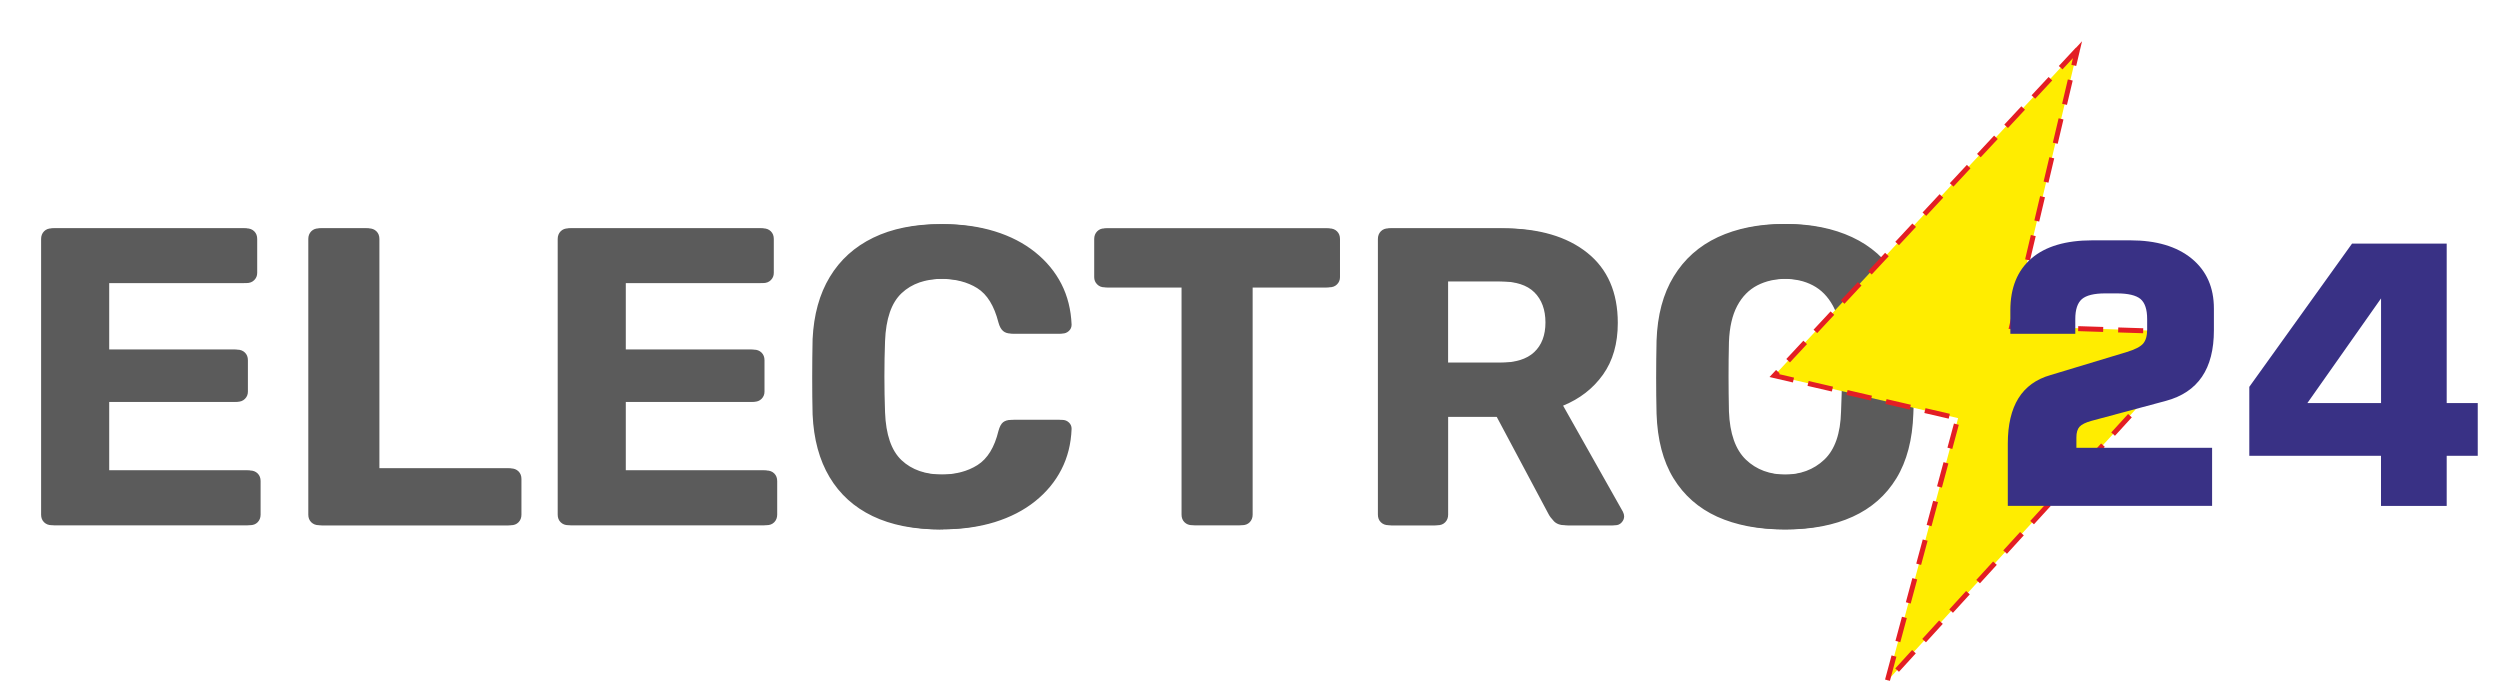
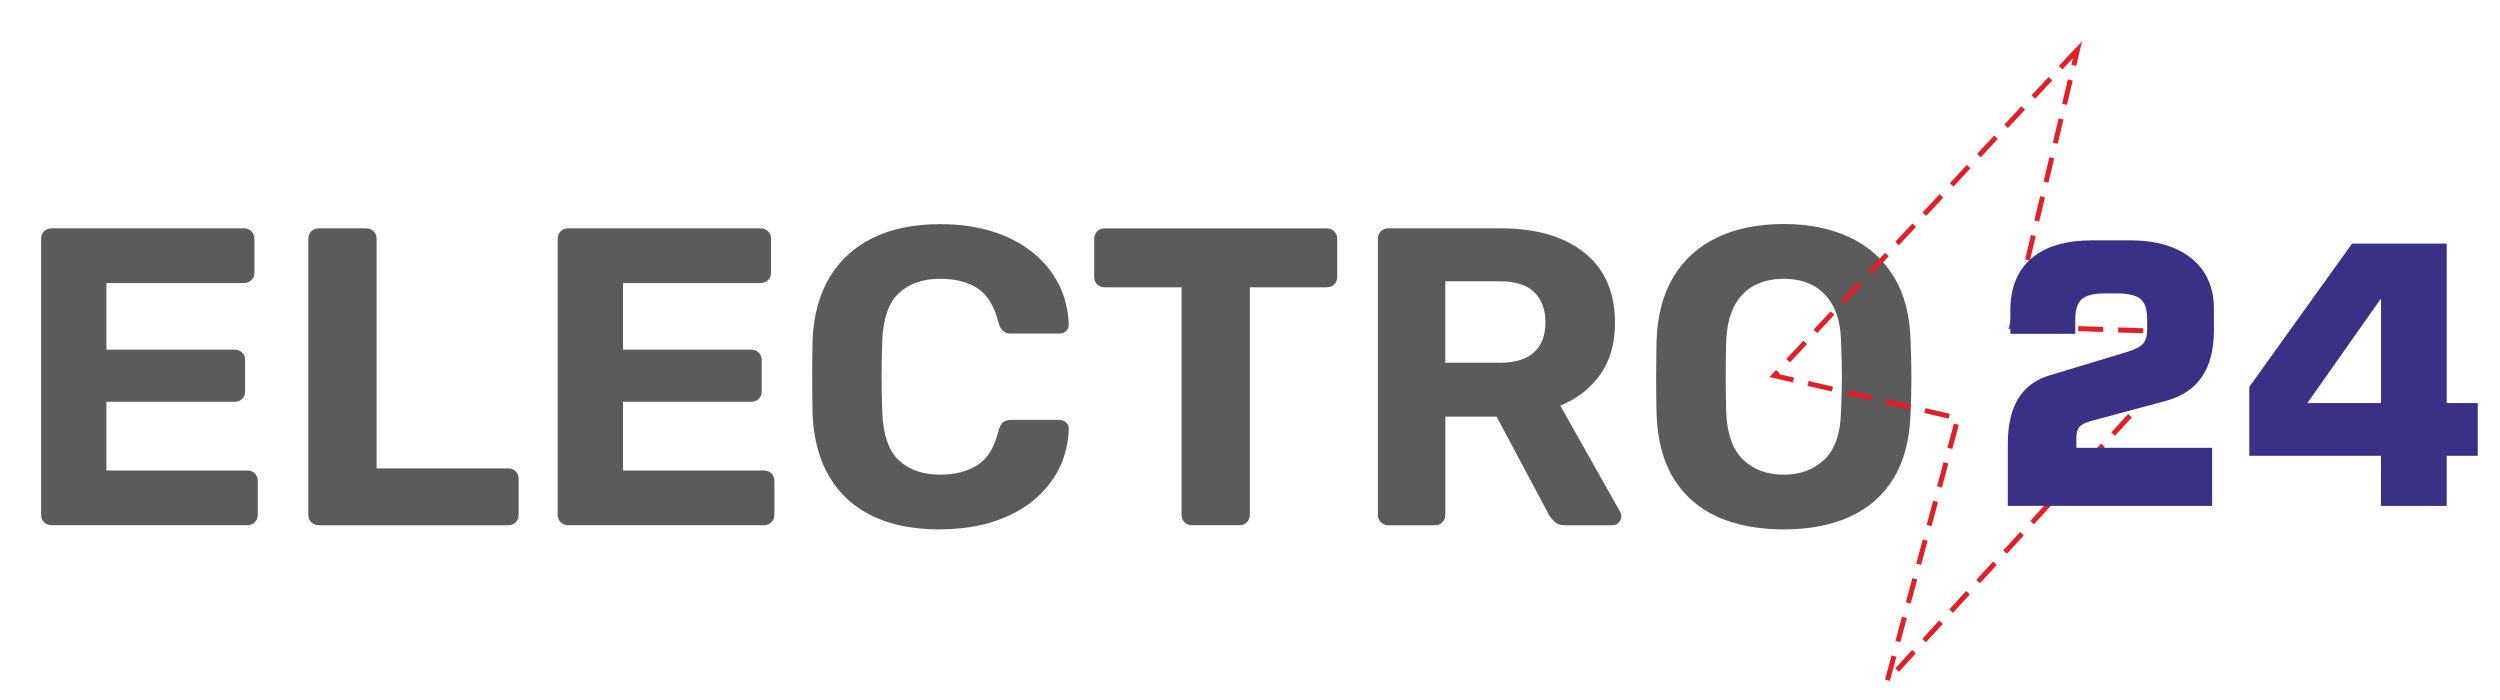
<svg xmlns="http://www.w3.org/2000/svg" xml:space="preserve" width="500mm" height="140mm" version="1.1" style="shape-rendering:geometricPrecision; text-rendering:geometricPrecision; image-rendering:optimizeQuality; fill-rule:evenodd; clip-rule:evenodd" viewBox="0 0 50000 14000">
  <defs>
    <style type="text/css">
   
    .fil1 {fill:#FFED00}
    .fil0 {fill:#5B5B5B;fill-rule:nonzero}
    .fil2 {fill:#E31E24;fill-rule:nonzero}
    .fil3 {fill:#393185;fill-rule:nonzero}
   
  </style>
  </defs>
  <g id="Layer_x0020_1">
    <path class="fil0" d="M1034 10504c-62,0 -113,-20 -153,-59 -40,-40 -59,-90 -59,-153l0 -5513c0,-62 20,-113 59,-153 40,-40 90,-59 153,-59l3842 0c62,0 113,20 153,59 40,40 59,90 59,153l0 679c0,57 -20,105 -59,144 -40,40 -90,59 -153,59l-2748 0 0 1332 2562 0c62,0 113,20 153,59 40,40 59,90 59,153l0 628c0,57 -20,105 -59,144 -40,40 -90,59 -153,59l-2562 0 0 1374 2816 0c62,0 113,20 153,59 40,40 59,90 59,153l0 670c0,62 -20,113 -59,153 -40,40 -90,59 -153,59l-3910 0zm5344 0c-62,0 -113,-20 -153,-59 -40,-40 -59,-90 -59,-153l0 -5513c0,-62 20,-113 59,-153 40,-40 90,-59 153,-59l942 0c62,0 113,20 153,59 40,40 59,90 59,153l0 4589 2629 0c62,0 113,20 153,59 40,40 59,90 59,153l0 713c0,62 -20,113 -59,153 -40,40 -90,59 -153,59l-3783 0zm4988 0c-62,0 -113,-20 -153,-59 -40,-40 -59,-90 -59,-153l0 -5513c0,-62 20,-113 59,-153 40,-40 90,-59 153,-59l3842 0c62,0 113,20 153,59 40,40 59,90 59,153l0 679c0,57 -20,105 -59,144 -40,40 -90,59 -153,59l-2748 0 0 1332 2562 0c62,0 113,20 153,59 40,40 59,90 59,153l0 628c0,57 -20,105 -59,144 -40,40 -90,59 -153,59l-2562 0 0 1374 2816 0c62,0 113,20 153,59 40,40 59,90 59,153l0 670c0,62 -20,113 -59,153 -40,40 -90,59 -153,59l-3910 0zm7439 85c-532,0 -983,-89 -1353,-267 -370,-178 -657,-438 -861,-780 -204,-342 -317,-759 -339,-1251 -6,-232 -8,-481 -8,-746 0,-266 3,-520 8,-763 23,-486 137,-901 344,-1243 206,-342 496,-604 869,-785 373,-181 820,-271 1340,-271 379,0 724,48 1035,144 311,96 580,235 806,416 226,181 401,393 526,636 124,243 192,515 204,814 0,51 -18,93 -55,127 -37,34 -81,51 -131,51l-967 0c-68,0 -122,-17 -161,-51 -40,-34 -71,-90 -93,-170 -85,-334 -226,-563 -424,-687 -198,-124 -444,-187 -738,-187 -351,0 -628,96 -831,288 -204,192 -314,512 -331,958 -17,464 -17,939 0,1425 17,447 127,766 331,958 204,192 481,288 831,288 294,0 541,-64 742,-191 201,-127 341,-355 420,-683 23,-85 54,-143 93,-174 40,-31 93,-47 161,-47l967 0c51,0 95,17 131,51 37,34 55,76 55,127 -11,300 -79,571 -204,814 -124,243 -300,455 -526,636 -226,181 -495,319 -806,416 -311,96 -656,144 -1035,144zm5038 -85c-62,0 -113,-20 -153,-59 -40,-40 -59,-90 -59,-153l0 -4546 -1544 0c-57,0 -105,-20 -144,-59 -40,-40 -59,-88 -59,-144l0 -763c0,-62 20,-113 59,-153 40,-40 88,-59 144,-59l4445 0c62,0 113,20 153,59 40,40 59,90 59,153l0 763c0,57 -20,105 -59,144 -40,40 -90,59 -153,59l-1535 0 0 4546c0,62 -20,113 -59,153 -40,40 -90,59 -153,59l-942 0zm3927 0c-62,0 -113,-20 -153,-59 -40,-40 -59,-90 -59,-153l0 -5513c0,-62 20,-113 59,-153 40,-40 90,-59 153,-59l2248 0c707,0 1264,163 1671,488 407,325 611,793 611,1404 0,413 -99,758 -297,1035 -198,277 -464,483 -797,619l1196 2121c17,34 25,65 25,93 0,45 -17,86 -51,123 -34,37 -76,55 -127,55l-942 0c-102,0 -178,-27 -229,-81 -51,-54 -88,-103 -110,-148l-1035 -1942 -1026 0 0 1959c0,62 -20,113 -59,153 -40,40 -90,59 -153,59l-925 0zm1137 -3249l1086 0c311,0 541,-71 691,-212 150,-141 225,-339 225,-594 0,-254 -74,-455 -221,-602 -147,-147 -379,-221 -696,-221l-1086 0 0 1629zm6769 3333c-515,0 -958,-85 -1332,-254 -373,-170 -664,-426 -874,-768 -209,-342 -322,-773 -339,-1294 -6,-243 -8,-485 -8,-725 0,-240 3,-485 8,-734 17,-509 131,-937 344,-1285 212,-348 506,-609 882,-785 376,-175 816,-263 1319,-263 498,0 934,88 1310,263 376,175 672,437 886,785 215,348 328,776 339,1285 11,249 17,493 17,734 0,240 -6,482 -17,725 -17,520 -130,951 -339,1294 -209,342 -500,598 -874,768 -373,170 -814,254 -1323,254zm0 -1094c328,0 598,-100 810,-301 212,-201 324,-522 335,-963 11,-249 17,-482 17,-700 0,-218 -6,-448 -17,-691 -6,-294 -59,-534 -161,-721 -102,-187 -236,-324 -403,-411 -167,-88 -360,-131 -581,-131 -221,0 -416,44 -585,131 -170,88 -304,225 -403,411 -99,187 -154,427 -165,721 -6,243 -8,474 -8,691 0,218 3,451 8,700 17,441 130,762 339,963 209,201 481,301 814,301z" />
-     <path class="fil0" d="M1090 10504c-62,0 -113,-20 -153,-59 -40,-40 -59,-90 -59,-153l0 -5513c0,-62 20,-113 59,-153 40,-40 90,-59 153,-59l3842 0c62,0 113,20 153,59 40,40 59,90 59,153l0 679c0,57 -20,105 -59,144 -40,40 -90,59 -153,59l-2748 0 0 1332 2562 0c62,0 113,20 153,59 40,40 59,90 59,153l0 628c0,57 -20,105 -59,144 -40,40 -90,59 -153,59l-2562 0 0 1374 2816 0c62,0 113,20 153,59 40,40 59,90 59,153l0 670c0,62 -20,113 -59,153 -40,40 -90,59 -153,59l-3910 0zm5344 0c-62,0 -113,-20 -153,-59 -40,-40 -59,-90 -59,-153l0 -5513c0,-62 20,-113 59,-153 40,-40 90,-59 153,-59l942 0c62,0 113,20 153,59 40,40 59,90 59,153l0 4589 2629 0c62,0 113,20 153,59 40,40 59,90 59,153l0 713c0,62 -20,113 -59,153 -40,40 -90,59 -153,59l-3783 0zm4988 0c-62,0 -113,-20 -153,-59 -40,-40 -59,-90 -59,-153l0 -5513c0,-62 20,-113 59,-153 40,-40 90,-59 153,-59l3842 0c62,0 113,20 153,59 40,40 59,90 59,153l0 679c0,57 -20,105 -59,144 -40,40 -90,59 -153,59l-2748 0 0 1332 2562 0c62,0 113,20 153,59 40,40 59,90 59,153l0 628c0,57 -20,105 -59,144 -40,40 -90,59 -153,59l-2562 0 0 1374 2816 0c62,0 113,20 153,59 40,40 59,90 59,153l0 670c0,62 -20,113 -59,153 -40,40 -90,59 -153,59l-3910 0zm7439 85c-532,0 -983,-89 -1353,-267 -370,-178 -657,-438 -861,-780 -204,-342 -317,-759 -339,-1251 -6,-232 -8,-481 -8,-746 0,-266 3,-520 8,-763 23,-486 137,-901 344,-1243 206,-342 496,-604 869,-785 373,-181 820,-271 1340,-271 379,0 724,48 1035,144 311,96 580,235 806,416 226,181 401,393 526,636 124,243 192,515 204,814 0,51 -18,93 -55,127 -37,34 -81,51 -131,51l-967 0c-68,0 -122,-17 -161,-51 -40,-34 -71,-90 -93,-170 -85,-334 -226,-563 -424,-687 -198,-124 -444,-187 -738,-187 -351,0 -628,96 -831,288 -204,192 -314,512 -331,958 -17,464 -17,939 0,1425 17,447 127,766 331,958 204,192 481,288 831,288 294,0 541,-64 742,-191 201,-127 341,-355 420,-683 23,-85 54,-143 93,-174 40,-31 93,-47 161,-47l967 0c51,0 95,17 131,51 37,34 55,76 55,127 -11,300 -79,571 -204,814 -124,243 -300,455 -526,636 -226,181 -495,319 -806,416 -311,96 -656,144 -1035,144zm5038 -85c-62,0 -113,-20 -153,-59 -40,-40 -59,-90 -59,-153l0 -4546 -1544 0c-57,0 -105,-20 -144,-59 -40,-40 -59,-88 -59,-144l0 -763c0,-62 20,-113 59,-153 40,-40 88,-59 144,-59l4445 0c62,0 113,20 153,59 40,40 59,90 59,153l0 763c0,57 -20,105 -59,144 -40,40 -90,59 -153,59l-1535 0 0 4546c0,62 -20,113 -59,153 -40,40 -90,59 -153,59l-942 0zm3927 0c-62,0 -113,-20 -153,-59 -40,-40 -59,-90 -59,-153l0 -5513c0,-62 20,-113 59,-153 40,-40 90,-59 153,-59l2248 0c707,0 1264,163 1671,488 407,325 611,793 611,1404 0,413 -99,758 -297,1035 -198,277 -464,483 -797,619l1196 2121c17,34 25,65 25,93 0,45 -17,86 -51,123 -34,37 -76,55 -127,55l-942 0c-102,0 -178,-27 -229,-81 -51,-54 -88,-103 -110,-148l-1035 -1942 -1026 0 0 1959c0,62 -20,113 -59,153 -40,40 -90,59 -153,59l-925 0zm1137 -3249l1086 0c311,0 541,-71 691,-212 150,-141 225,-339 225,-594 0,-254 -74,-455 -221,-602 -147,-147 -379,-221 -696,-221l-1086 0 0 1629zm6769 3333c-515,0 -958,-85 -1332,-254 -373,-170 -664,-426 -874,-768 -209,-342 -322,-773 -339,-1294 -6,-243 -8,-485 -8,-725 0,-240 3,-485 8,-734 17,-509 131,-937 344,-1285 212,-348 506,-609 882,-785 376,-175 816,-263 1319,-263 498,0 934,88 1310,263 376,175 672,437 886,785 215,348 328,776 339,1285 11,249 17,493 17,734 0,240 -6,482 -17,725 -17,520 -130,951 -339,1294 -209,342 -500,598 -874,768 -373,170 -814,254 -1323,254zm0 -1094c328,0 598,-100 810,-301 212,-201 324,-522 335,-963 11,-249 17,-482 17,-700 0,-218 -6,-448 -17,-691 -6,-294 -59,-534 -161,-721 -102,-187 -236,-324 -403,-411 -167,-88 -360,-131 -581,-131 -221,0 -416,44 -585,131 -170,88 -304,225 -403,411 -99,187 -154,427 -165,721 -6,243 -8,474 -8,691 0,218 3,451 8,700 17,441 130,762 339,963 209,201 481,301 814,301z" />
    <g>
-       <polygon class="fil1" points="41553,988 35488,7509 39162,8363 37752,13611 44120,6648 40240,6522" />
      <path id="1" class="fil2" d="M41249 1388l-73 -68 341 -366 73 68 -341 366zm-545 586l-73 -68 341 -366 73 68 -341 366zm-545 586l-73 -68 341 -366 73 68 -341 366zm-545 586l-73 -68 341 -366 73 68 -341 366zm-545 586l-73 -68 341 -366 73 68 -341 366zm-545 586l-73 -68 341 -366 73 68 -341 366zm-545 586l-73 -68 341 -366 73 68 -341 366zm-545 586l-73 -68 341 -366 73 68 -341 366zm-545 586l-73 -68 341 -366 73 68 -341 366zm-545 586l-73 -68 341 -366 73 68 -341 366zm-545 586l-73 -68 341 -366 73 68 -341 366zm-350 229l72 -78 73 68 -72 78 -48 15 -25 -83zm25 83l-84 -20 59 -63 25 83zm407 -8l-23 97 -384 -89 23 -97 384 89zm779 181l-23 97 -487 -113 23 -97 487 113zm779 181l-23 97 -487 -113 23 -97 487 113zm779 181l-23 97 -487 -113 23 -97 487 113zm779 181l-23 97 -487 -113 23 -97 487 113zm49 703l-97 -26 130 -483 97 26 -130 483zm-208 773l-97 -26 130 -483 97 26 -130 483zm-208 773l-97 -26 130 -483 97 26 -130 483zm-208 773l-97 -26 130 -483 97 26 -130 483zm-208 773l-97 -26 130 -483 97 26 -130 483zm-208 773l-97 -26 130 -483 97 26 -130 483zm-208 773l-97 -26 130 -483 97 26 -130 483zm444 -617l74 67 -337 369 -74 -67 337 -369zm540 -590l74 67 -337 369 -74 -67 337 -369zm540 -590l74 67 -337 369 -74 -67 337 -369zm540 -590l74 67 -337 369 -74 -67 337 -369zm540 -590l74 67 -337 369 -74 -67 337 -369zm540 -590l74 67 -337 369 -74 -67 337 -369zm540 -590l74 67 -337 369 -74 -67 337 -369zm540 -590l74 67 -337 369 -74 -67 337 -369zm540 -590l74 67 -337 369 -74 -67 337 -369zm540 -590l74 67 -337 369 -74 -67 337 -369zm540 -590l74 67 -337 369 -74 -67 337 -369zm511 -410l-235 257 -74 -67 235 -257 39 -16 35 84zm-35 -84l109 4 -73 80 -35 -84zm-156 95l3 -100 152 5 -3 100 -152 -5zm-800 -26l3 -100 500 16 -3 100 -500 -16zm-800 -26l3 -100 500 16 -3 100 -500 -16zm-800 -26l3 -100 500 16 -3 100 -500 -16zm-800 -26l3 -100 500 16 -3 100 -500 -16zm-527 -117l230 7 -3 100 -230 -7 -47 -62 50 -38zm-3 100l-61 -2 14 -60 47 62zm15 -324l97 23 -62 263 -97 -23 62 -263zm185 -778l97 23 -115 487 -97 -23 115 -487zm185 -778l97 23 -115 487 -97 -23 115 -487zm185 -778l97 23 -115 487 -97 -23 115 -487zm185 -778l97 23 -115 487 -97 -23 115 -487zm185 -778l97 23 -115 487 -97 -23 115 -487zm185 -778l97 23 -115 487 -97 -23 115 -487zm240 -578l-73 309 -97 -23 73 -309 12 -23 85 46zm-85 -46l129 -139 -44 184 -85 -46z" />
    </g>
    <path class="fil3" d="M40156 10119l0 -1246c0,-377 71,-678 212,-907 141,-227 355,-383 641,-464l1528 -462c162,-49 271,-106 325,-167 54,-63 81,-156 81,-280l0 -212c0,-194 -45,-327 -134,-402 -89,-73 -247,-111 -472,-111l-232 0c-224,0 -379,39 -467,114 -88,77 -132,209 -132,398l0 296 -1299 0 0 -469c0,-451 141,-798 422,-1039 281,-241 687,-361 1215,-361l764 0c518,0 927,121 1225,364 297,244 445,577 445,1000l0 434c0,386 -79,697 -239,931 -160,235 -401,396 -722,482l-1487 399c-117,32 -197,72 -239,118 -42,46 -63,117 -63,213l0 208 2714 0 0 1162 -4085 0zm5991 -2057l1474 0 0 -2094 -1474 2094zm-1161 1054l0 -1379 2055 -2865 1893 0 0 3190 621 0 0 1054 -621 0 0 1003 -1314 0 0 -1003 -2634 0z" />
  </g>
</svg>